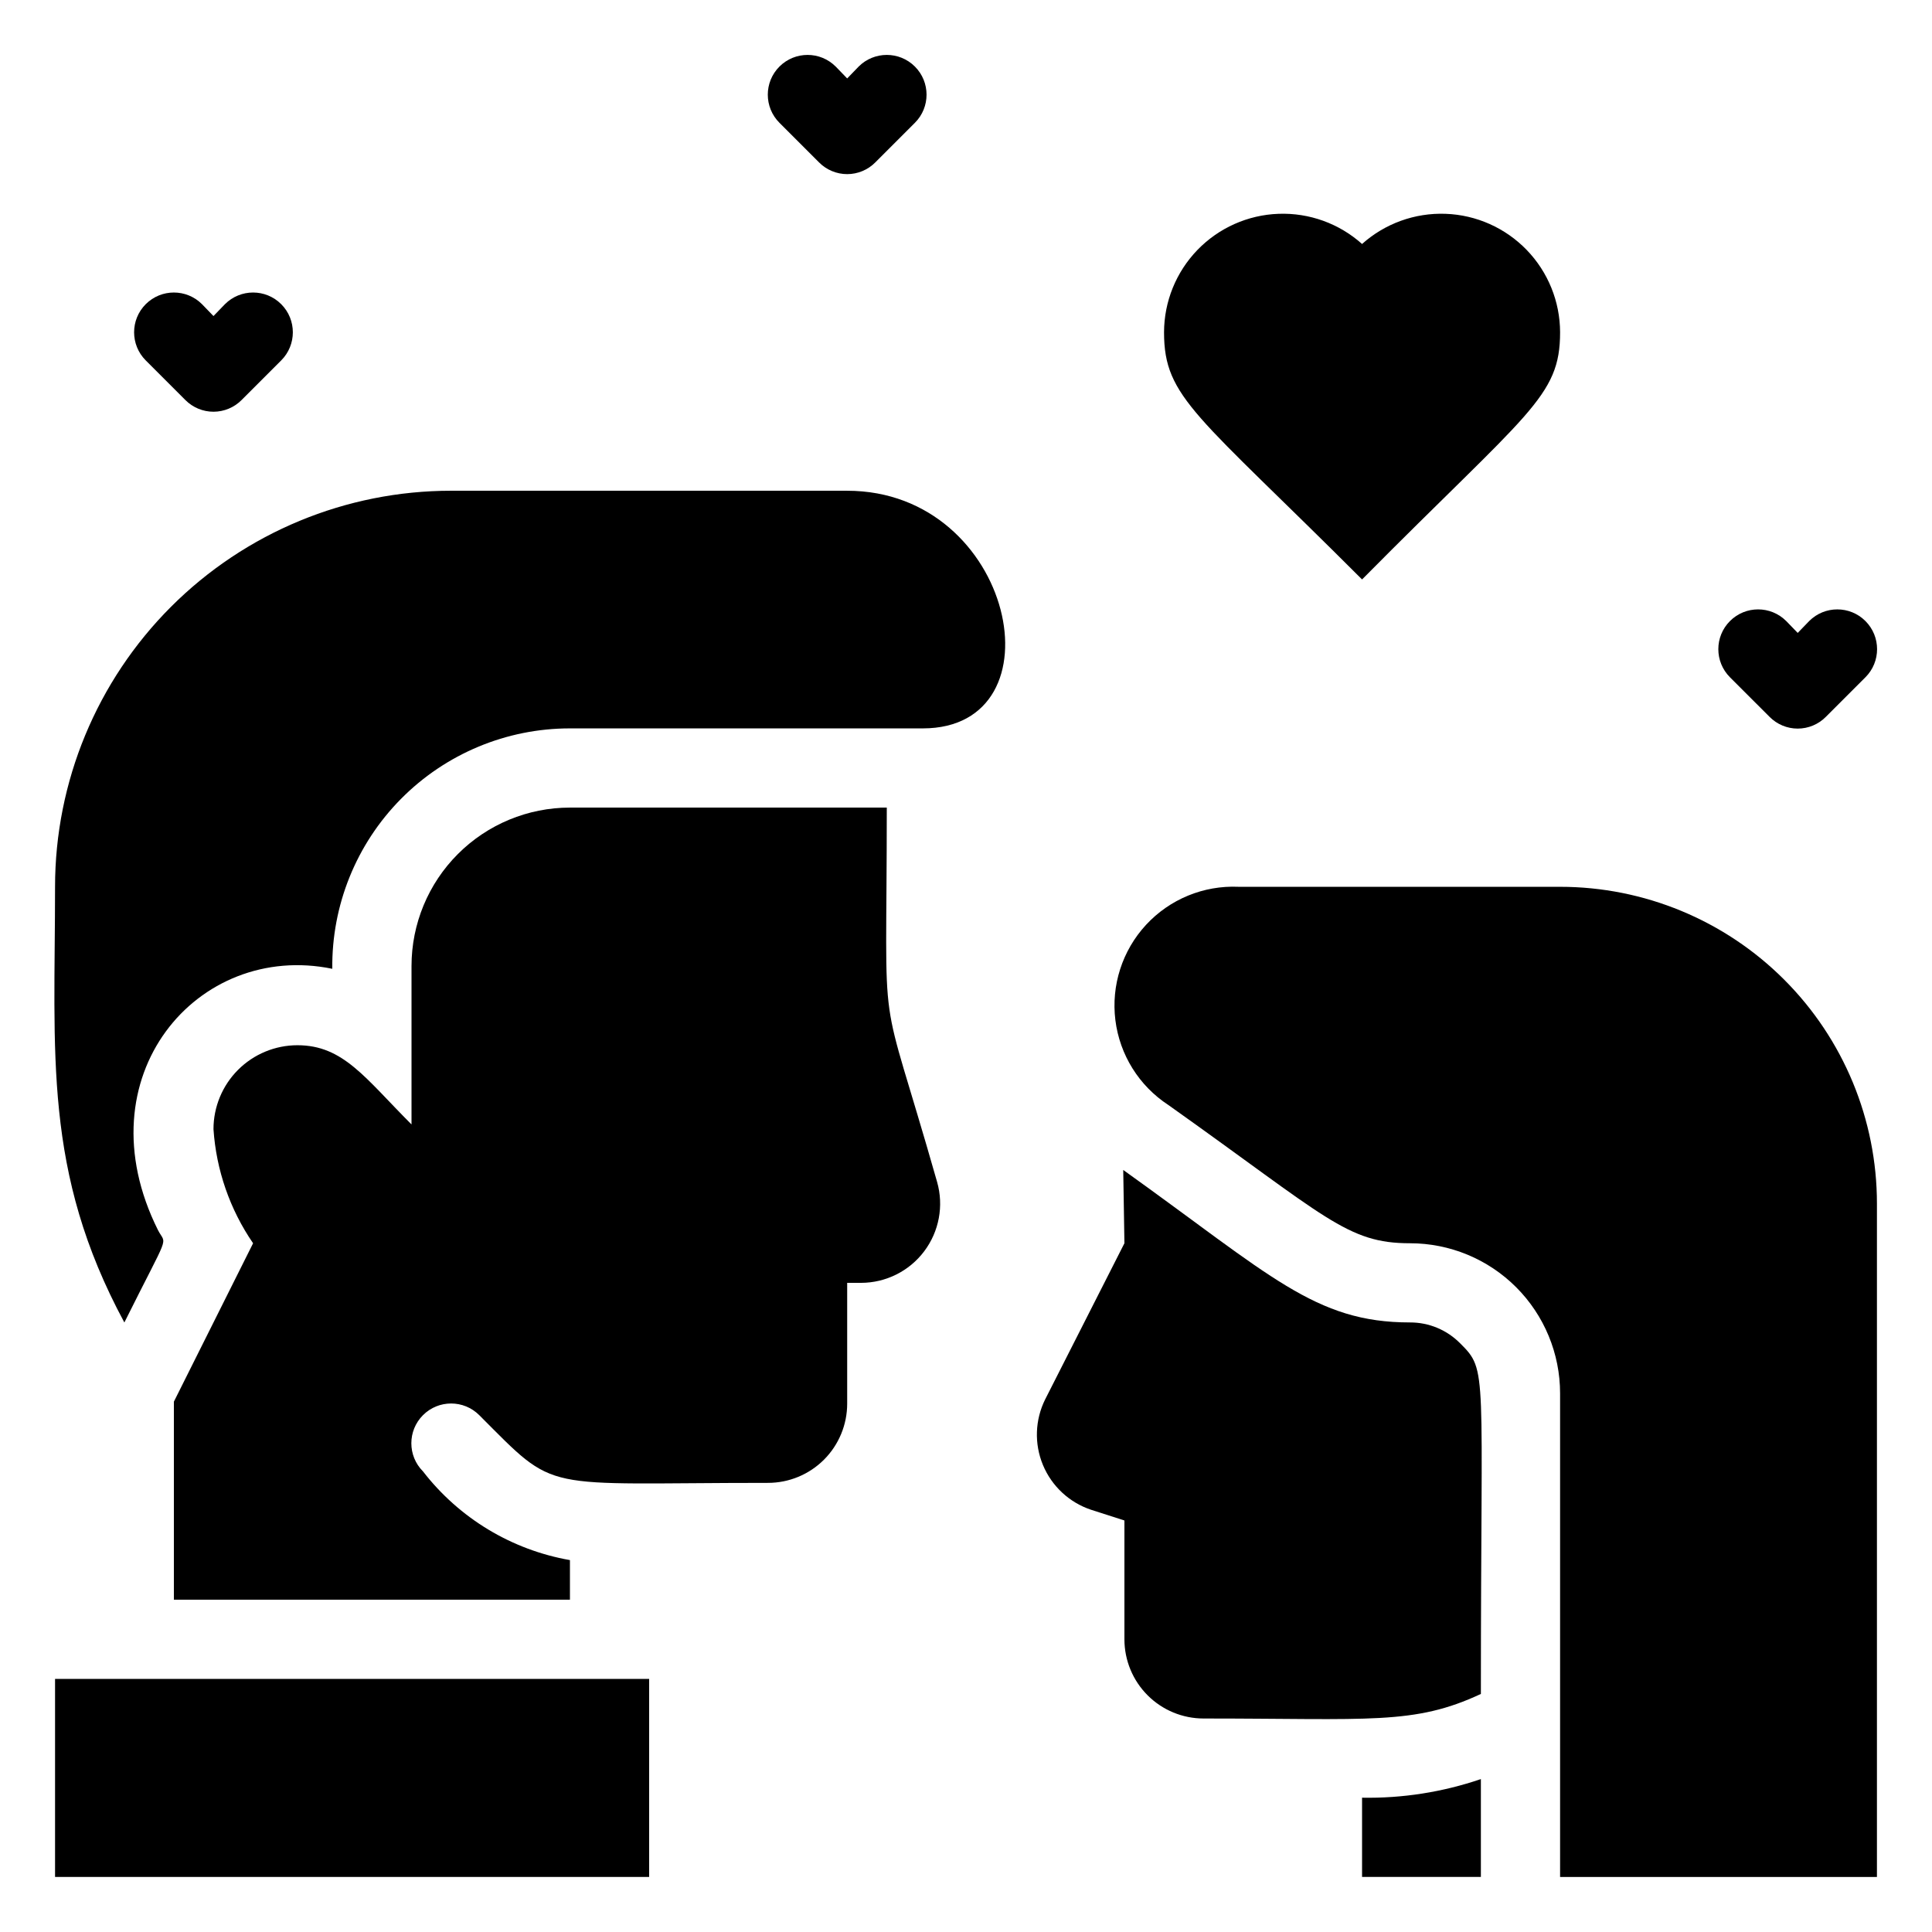
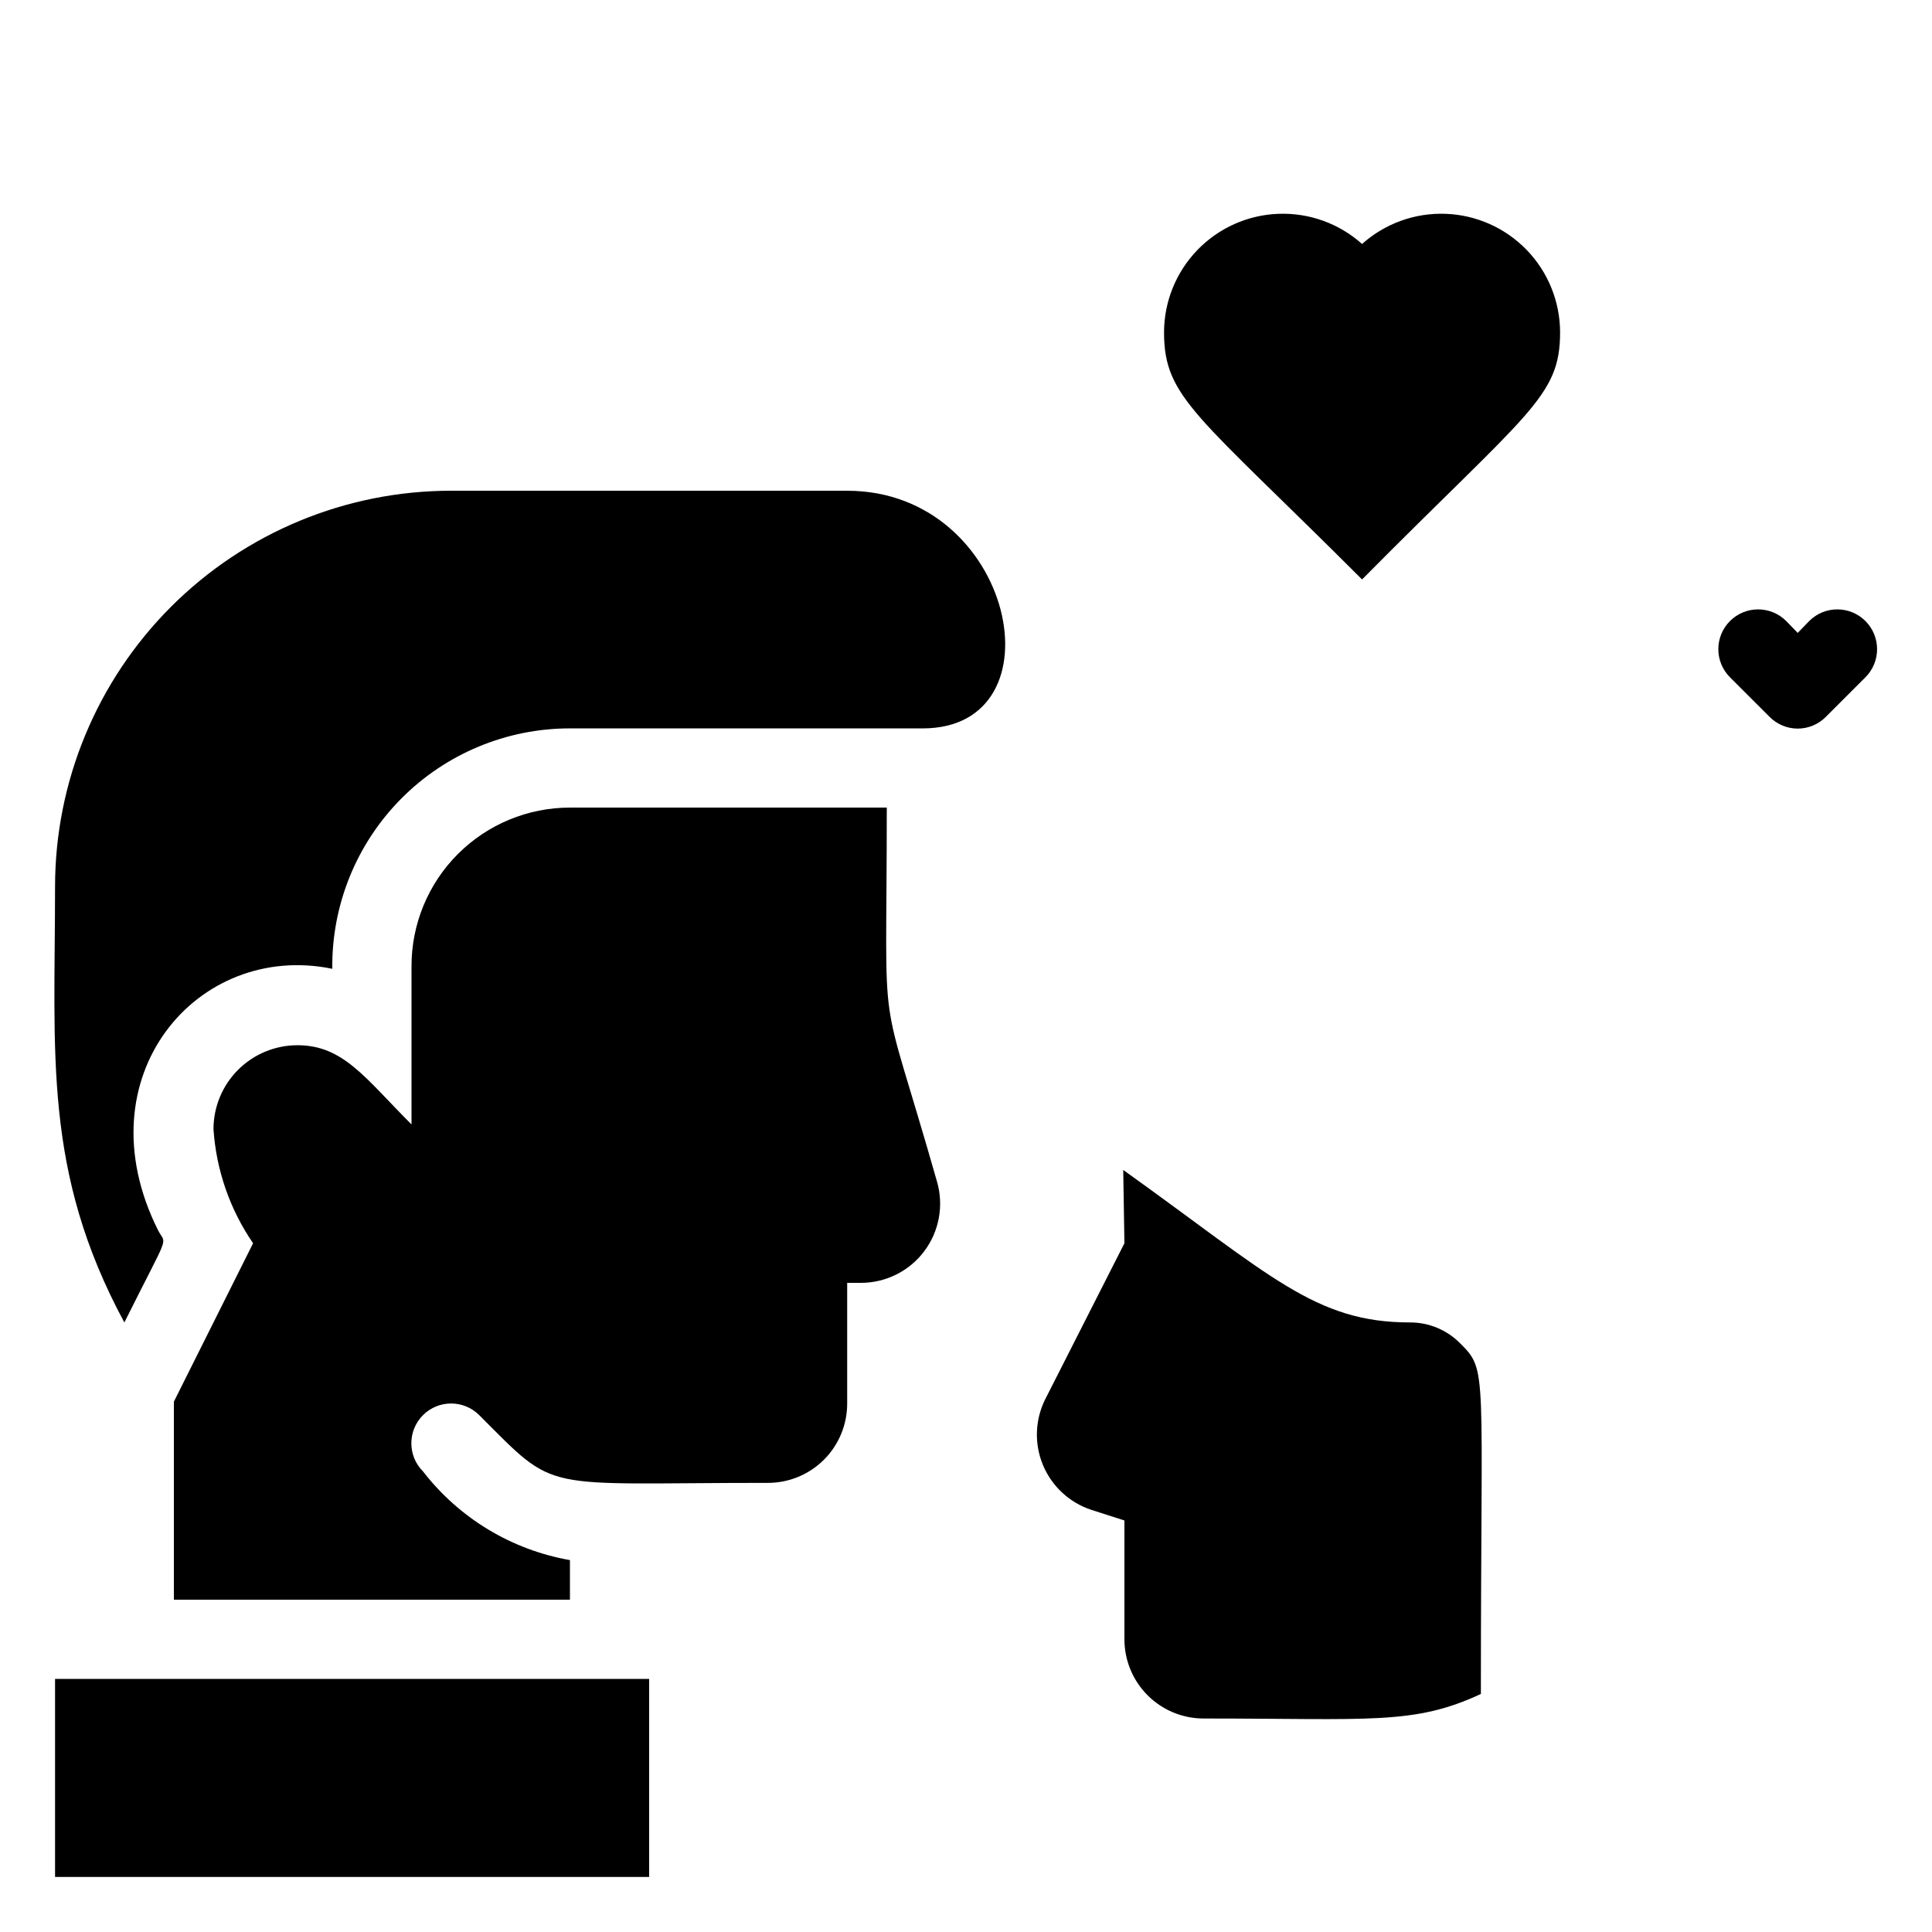
<svg xmlns="http://www.w3.org/2000/svg" fill="#000000" width="800px" height="800px" version="1.1" viewBox="144 144 512 512">
  <g>
    <path d="m379.01 358.02h-83.969c-11.137 0-21.816 4.422-29.688 12.297-7.875 7.871-12.297 18.551-12.297 29.688v41.984c-12.281-12.281-18.055-20.992-30.23-20.992-5.898 0-11.559 2.344-15.734 6.516-4.172 4.172-6.516 9.832-6.516 15.734 0.727 10.836 4.352 21.277 10.496 30.23l-20.992 41.98v52.48h104.96v-10.496c-15.457-2.711-29.344-11.094-38.941-23.508-4.117-4.117-4.117-10.789 0-14.906 4.117-4.117 10.789-4.117 14.906 0 20.992 20.992 15.324 17.949 76.516 17.949 5.566 0 10.906-2.211 14.844-6.148 3.934-3.938 6.148-9.277 6.148-14.844v-32.016h3.672c6.582-0.008 12.781-3.106 16.738-8.363 3.961-5.258 5.227-12.07 3.414-18.398-15.953-56.051-13.328-33.062-13.328-99.188z" />
    <path d="m517.66 494.46c-25.191 0-36.84-12.387-75.992-40.41l0.316 19.422-20.992 41.355v-0.004c-2.715 5.445-2.934 11.801-0.598 17.422 2.336 5.617 6.996 9.945 12.77 11.863l8.82 2.832v31.488c0 5.57 2.211 10.91 6.148 14.844 3.934 3.938 9.273 6.148 14.844 6.148 44.082 0 55.734 1.785 73.473-6.508 0-86.594 1.891-85.543-5.457-92.891l-0.004 0.004c-3.512-3.578-8.316-5.586-13.328-5.566z" />
-     <path d="m557.44 379.01h-85.227c-9.262-0.406-18.227 3.289-24.516 10.098-6.285 6.812-9.254 16.047-8.109 25.246 1.145 9.199 6.285 17.426 14.047 22.488 41.984 29.809 47.336 36.633 64.027 36.633 10.551 0 20.668 4.188 28.129 11.648 7.457 7.461 11.648 17.578 11.648 28.129v128.16h83.969v-178.43c0-22.273-8.844-43.629-24.594-59.375-15.746-15.75-37.105-24.594-59.375-24.594z" />
-     <path d="m504.96 620.41v20.992h31.488v-25.926c-10.129 3.453-20.785 5.125-31.488 4.934z" />
    <path d="m368.51 274.05h-104.96c-27.836 0-54.535 11.059-74.219 30.742-19.684 19.684-30.742 46.379-30.742 74.219 0 44.398-3.254 75.363 18.367 115.46 12.281-24.664 11.125-20.152 8.922-24.457-20.363-40.723 10.496-76.621 46.184-69.273-0.195-16.832 6.352-33.039 18.184-45.008 11.832-11.969 27.961-18.707 44.793-18.703h93.52c37.262 0 24.352-62.977-20.047-62.977z" />
    <path d="m158.59 588.93h157.44v52.48h-157.44z" />
    <path d="m504.96 297.56c44.086-44.504 52.48-48.281 52.48-65.496-0.016-8.141-3.184-15.961-8.84-21.816-5.66-5.856-13.363-9.293-21.5-9.586-8.137-0.297-16.07 2.566-22.141 7.996-6.066-5.43-14-8.293-22.137-7.996-8.137 0.293-15.844 3.731-21.5 9.586-5.656 5.856-8.824 13.676-8.84 21.816 0 17.422 8.711 21.727 52.477 65.496z" />
-     <path d="m361.06 187.04c1.969 1.984 4.652 3.106 7.453 3.106 2.797 0 5.481-1.121 7.449-3.106l10.496-10.496c4.117-4.117 4.117-10.789 0-14.906-4.113-4.113-10.785-4.113-14.902 0l-3.043 3.148-3.043-3.148h-0.004c-4.113-4.113-10.785-4.113-14.902 0-4.117 4.117-4.117 10.789 0 14.906z" />
    <path d="m612.96 333.98c1.969 1.988 4.652 3.106 7.449 3.106 2.801 0 5.484-1.117 7.453-3.106l10.496-10.496v0.004c4.117-4.117 4.117-10.789 0-14.906-4.117-4.117-10.789-4.117-14.902 0l-3.043 3.148-3.043-3.148h-0.004c-4.117-4.117-10.789-4.117-14.902 0-4.117 4.117-4.117 10.789 0 14.906z" />
-     <path d="m193.12 250.01c1.973 1.984 4.652 3.102 7.453 3.102 2.797 0 5.481-1.117 7.453-3.102l10.496-10.496c4.113-4.117 4.113-10.789 0-14.906-4.117-4.117-10.789-4.117-14.906 0l-3.043 3.148-3.043-3.148c-4.117-4.117-10.789-4.117-14.906 0-4.113 4.117-4.113 10.789 0 14.906z" />
  </g>
</svg>